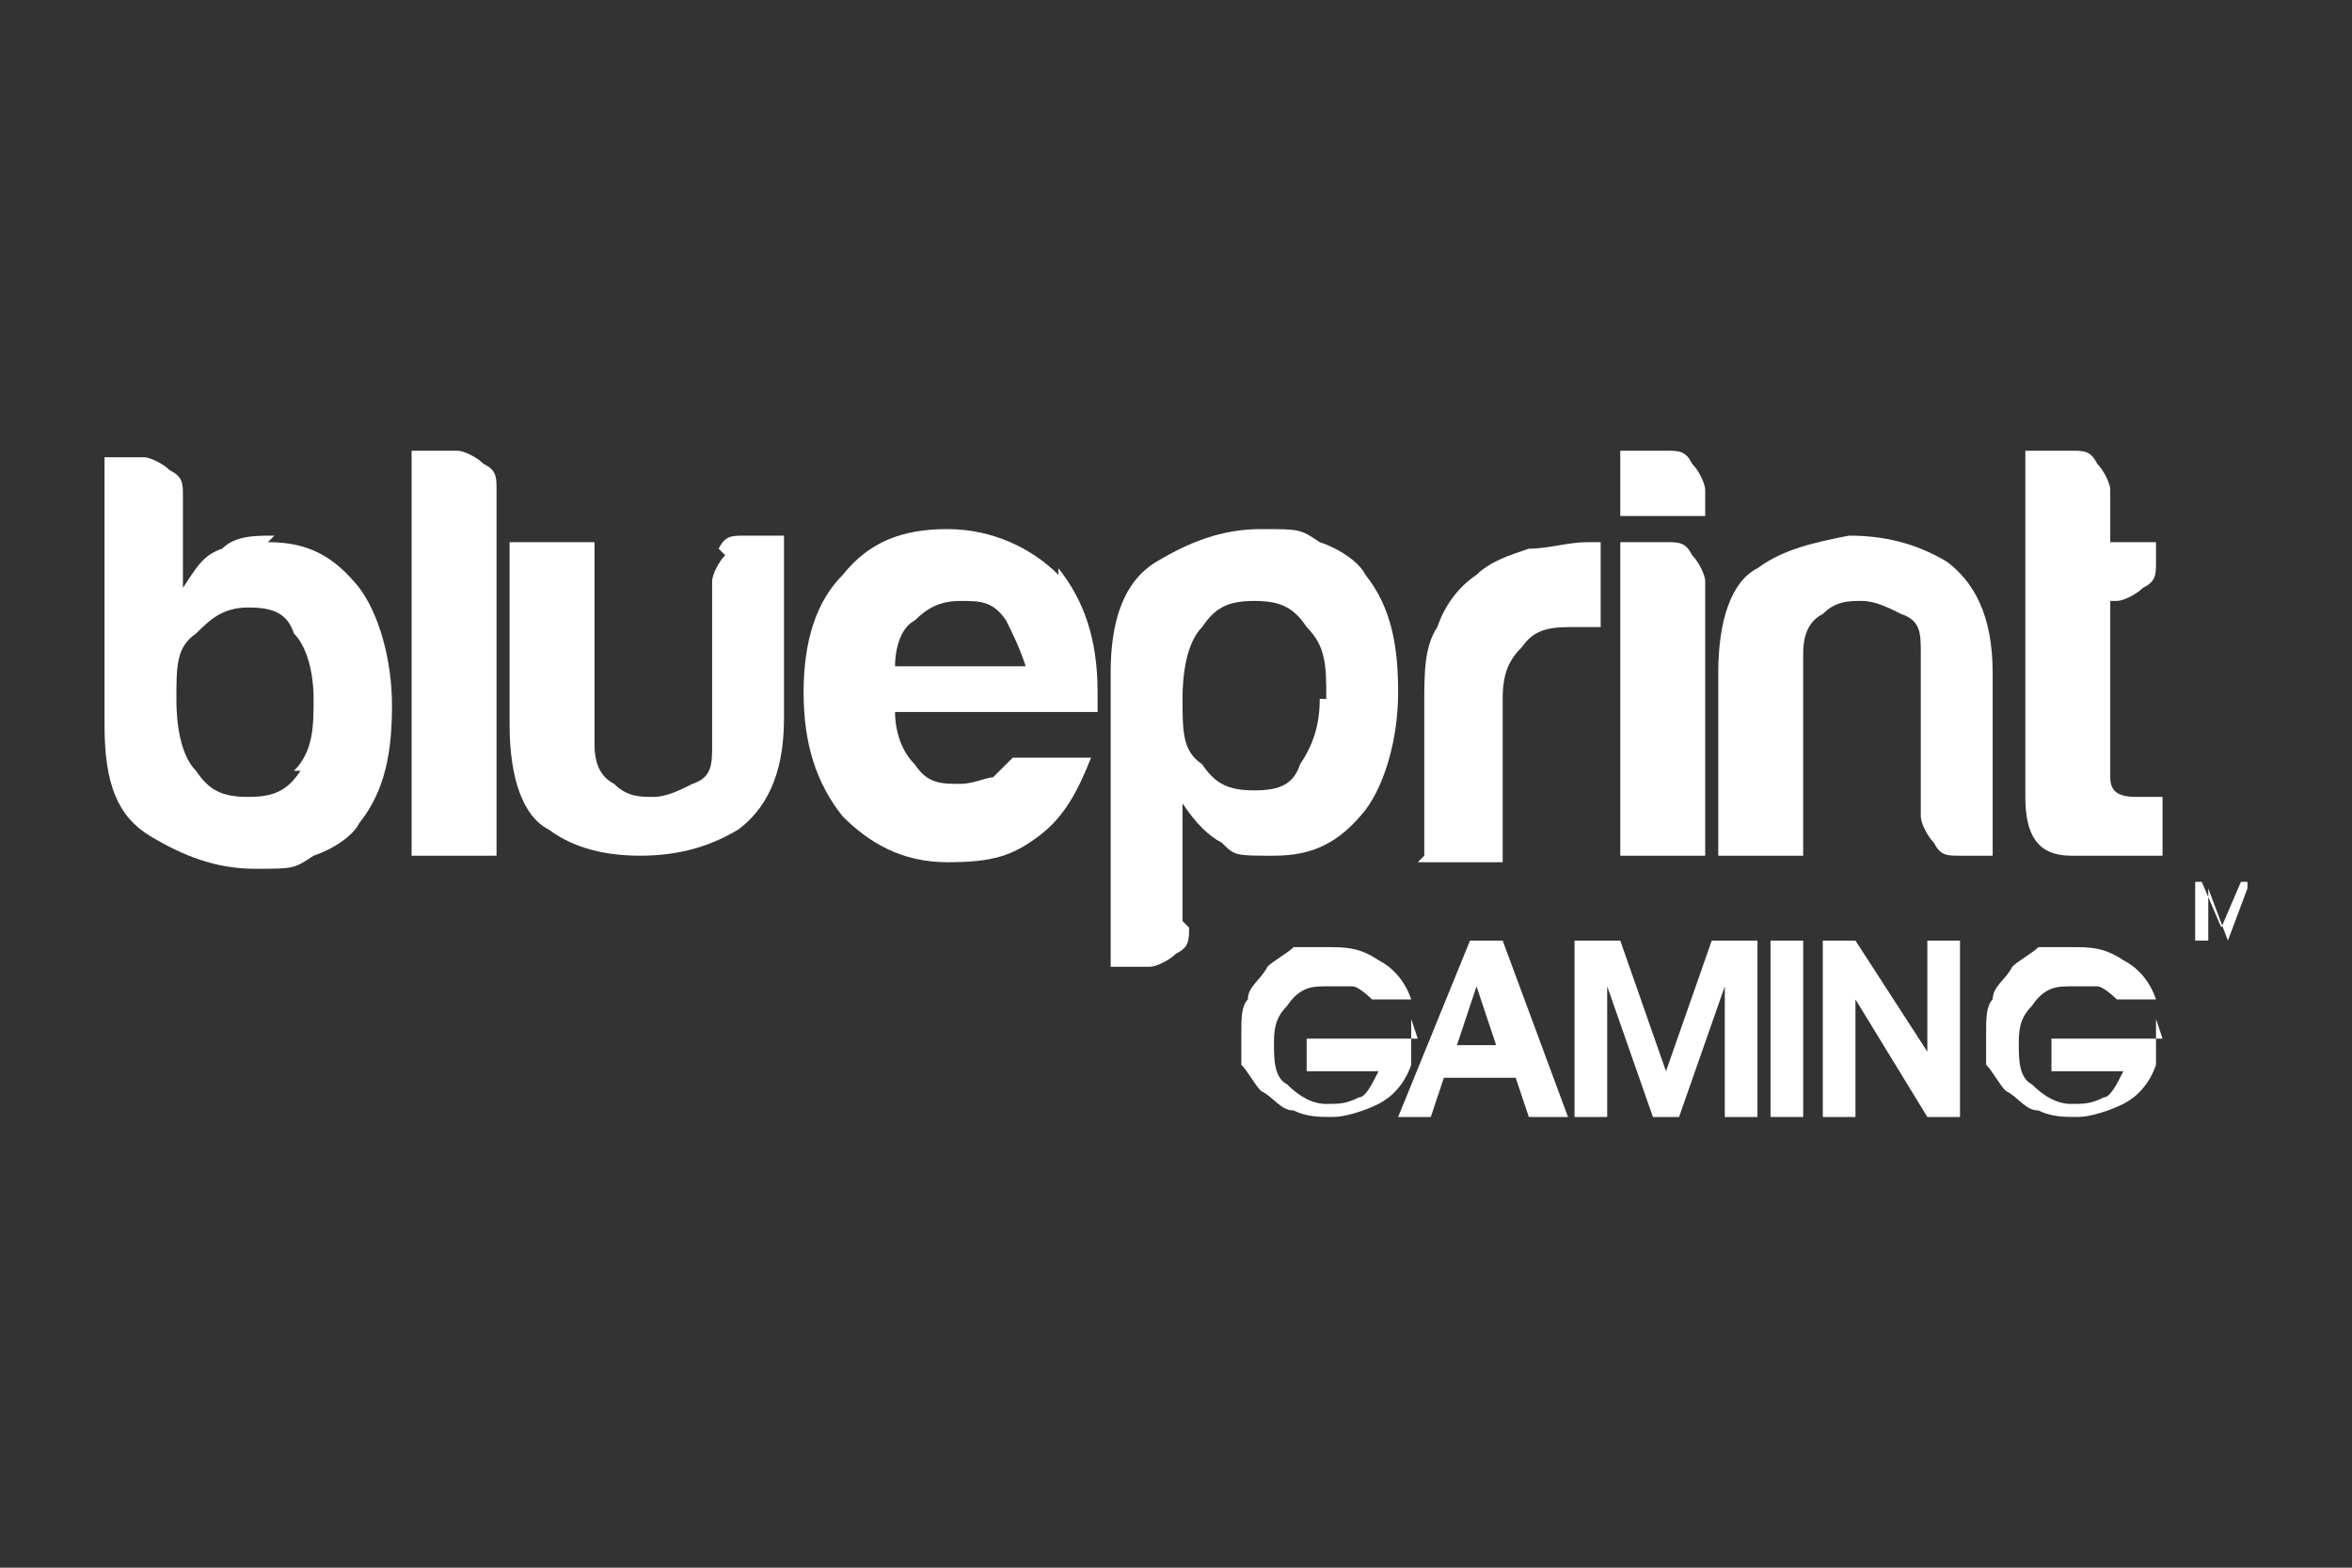
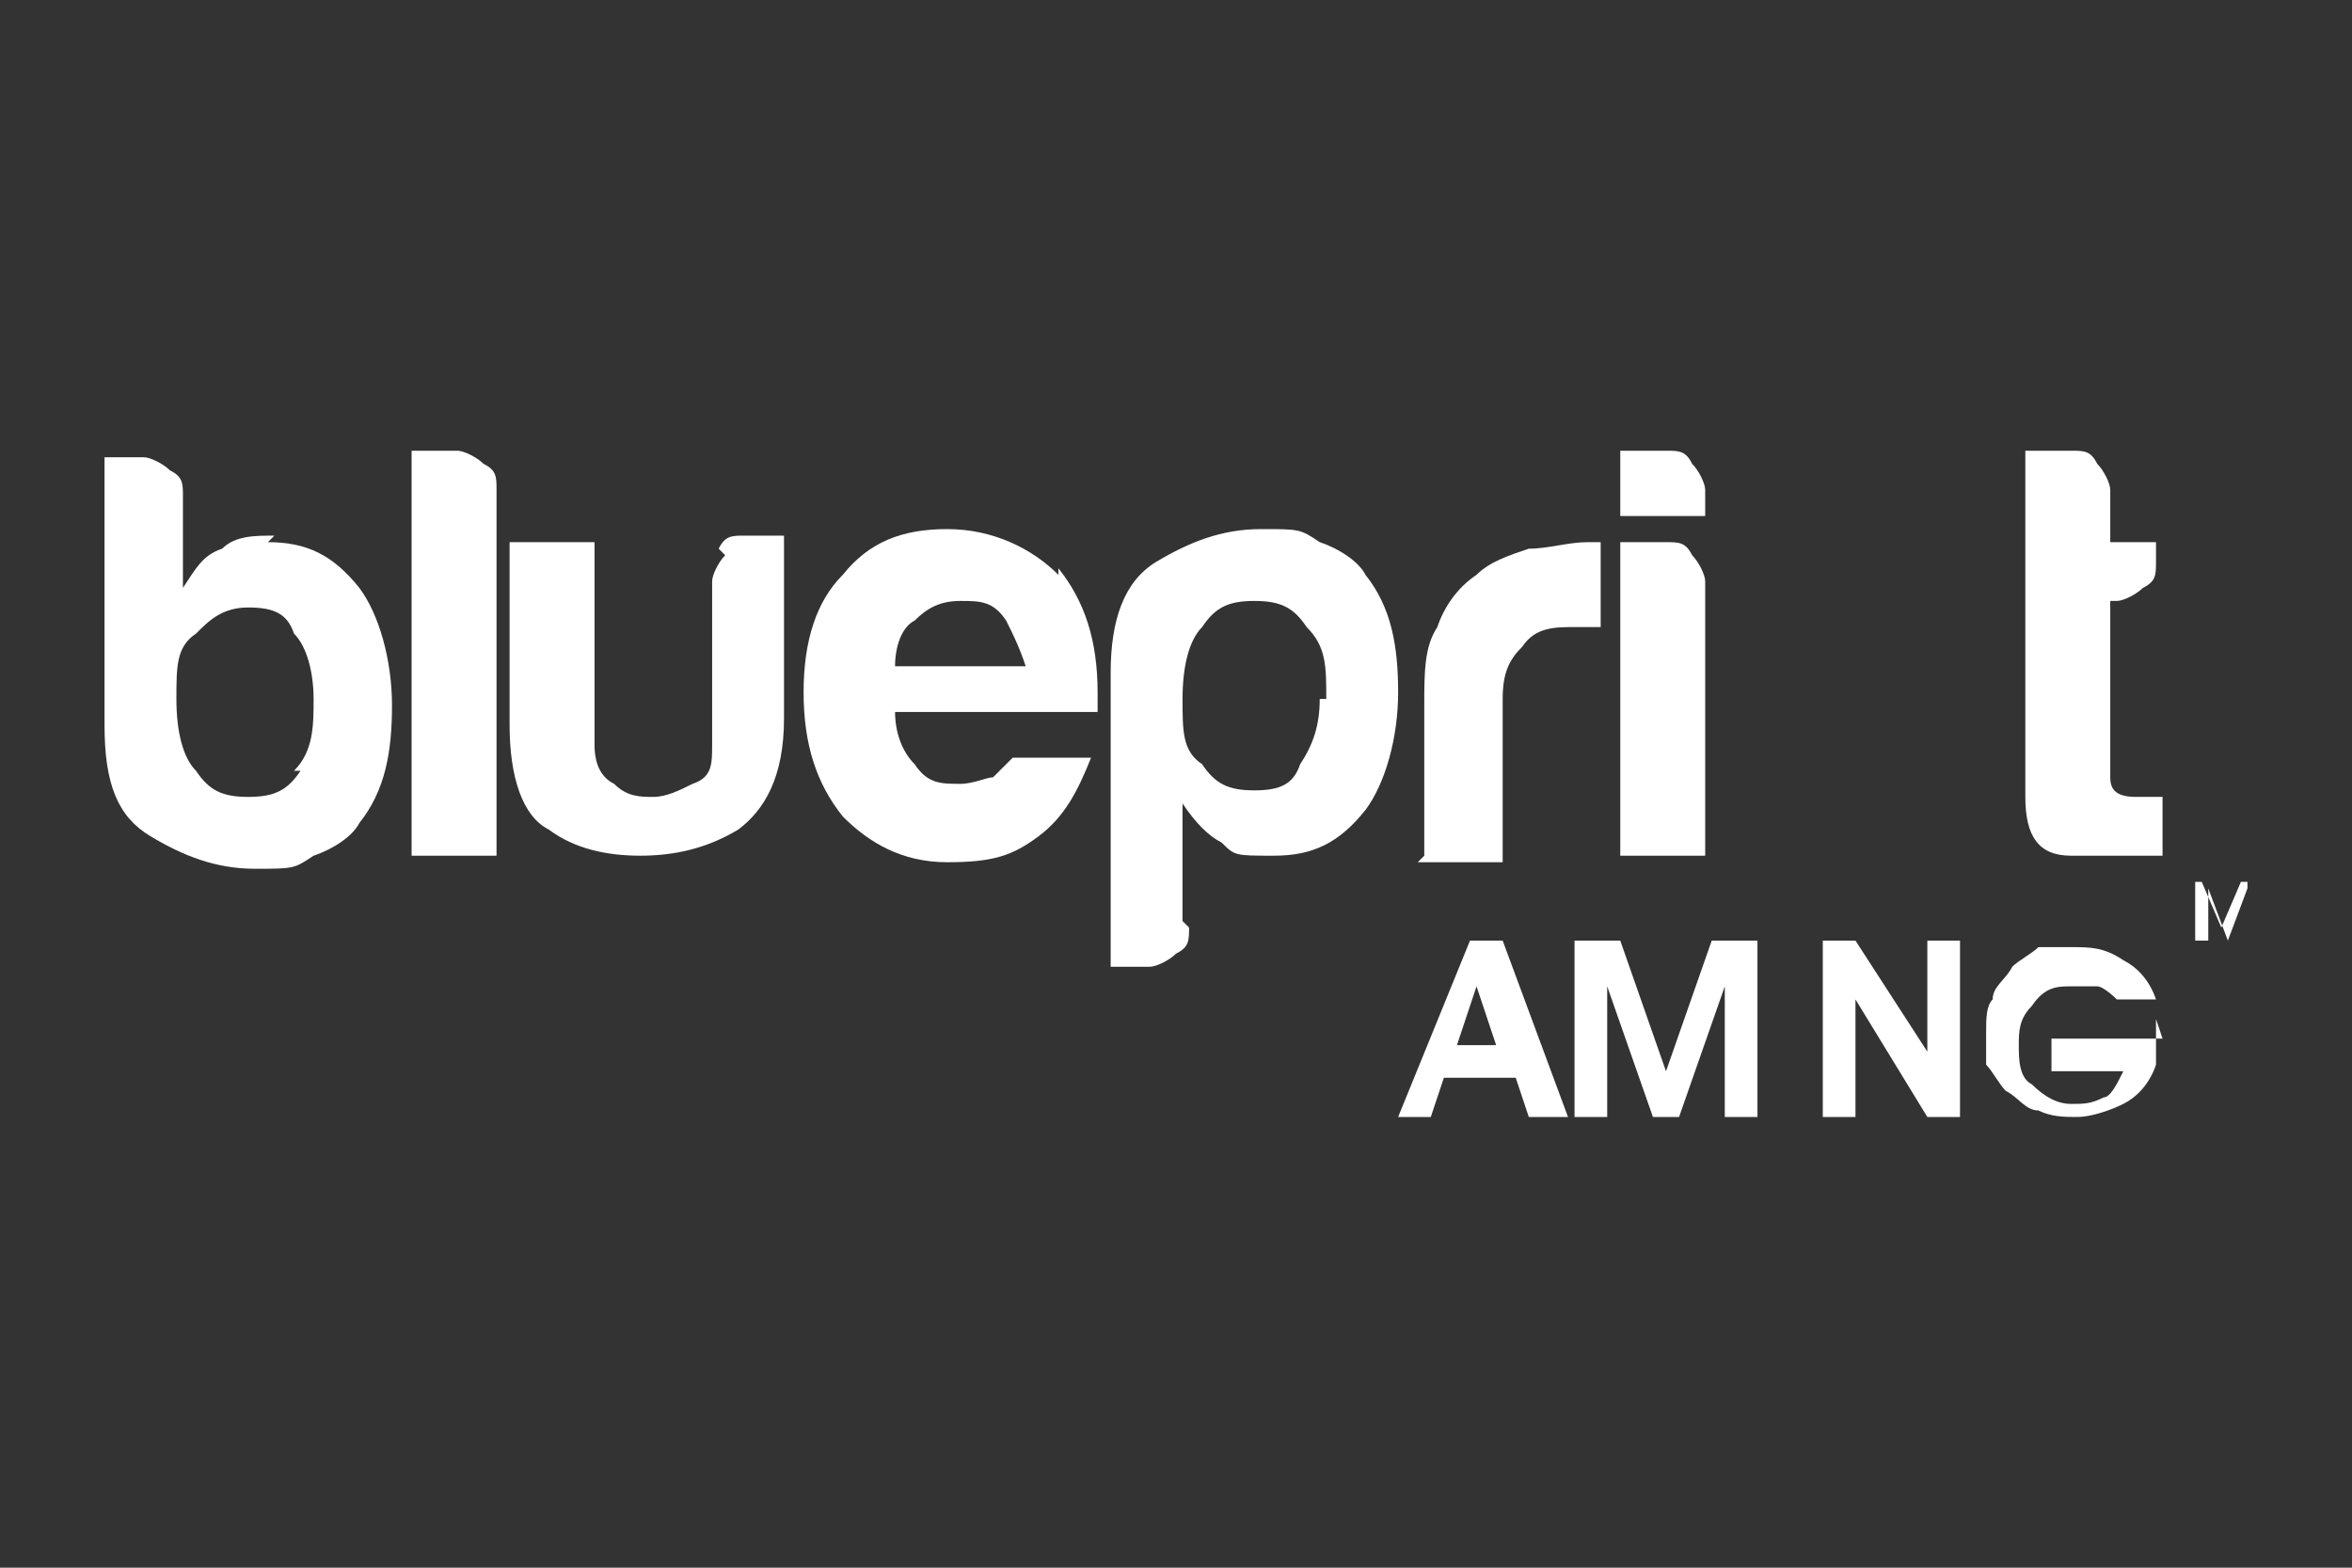
<svg xmlns="http://www.w3.org/2000/svg" id="Warstwa_1" version="1.1" viewBox="0 0 36 24">
  <rect x="0" y="0" width="36" height="24" fill="#333333" stroke="none" />
  <defs>
    <style>
      .st0 {
        fill: #fff;
      }
    </style>
  </defs>
  <path class="st0" d="M21.8,13.1v-2.3c0-.5,0-.9.2-1.2.1-.3.3-.6.6-.8.2-.2.5-.3.8-.4.3,0,.6-.1.9-.1h.2v1.3h-.4c-.3,0-.6,0-.8.3-.2.2-.3.4-.3.8v2.5h-1.3Z" />
  <path class="st0" d="M24.8,6.9h.7c.2,0,.3,0,.4.2.1.1.2.3.2.4v.4h-1.3v-1h0ZM24.8,8.3h.7c.2,0,.3,0,.4.2.1.1.2.3.2.4v4.2h-1.3v-4.8h0Z" />
-   <path class="st0" d="M30.6,13.1h-.6c-.2,0-.3,0-.4-.2-.1-.1-.2-.3-.2-.4v-2.5c0-.3,0-.5-.3-.6-.2-.1-.4-.2-.6-.2s-.4,0-.6.2c-.2.1-.3.3-.3.6v3.1h-1.3v-2.8c0-.8.2-1.4.6-1.6.4-.3.9-.4,1.4-.5.5,0,1,.1,1.5.4.4.3.7.8.7,1.7v2.8h0Z" />
  <path class="st0" d="M33,13.1c-.4,0-.8,0-1.3,0-.5,0-.7-.3-.7-.9v-5.3h.7c.2,0,.3,0,.4.2.1.1.2.3.2.4v.8h.7v.3c0,.2,0,.3-.2.4-.1.1-.3.2-.4.2h-.1v2.7c0,.2.1.3.4.3h.4v.9h0Z" />
  <path class="st0" d="M18.2,14.2c0,.2,0,.3-.2.4-.1.1-.3.2-.4.2h-.6v-4.5c0-.8.2-1.4.7-1.7.5-.3,1-.5,1.6-.5s.6,0,.9.2c.3.1.6.3.7.5.4.5.5,1.1.5,1.8s-.2,1.4-.5,1.8c-.4.5-.8.7-1.4.7s-.6,0-.8-.2c-.2-.1-.4-.3-.6-.6v1.8h0ZM20.3,10.7c0-.5,0-.8-.3-1.1-.2-.3-.4-.4-.8-.4s-.6.1-.8.4c-.2.2-.3.6-.3,1.1s0,.8.3,1c.2.3.4.4.8.4s.6-.1.7-.4c.2-.3.3-.6.3-1Z" />
-   <path class="st0" d="M21.6,15.6h0c0,.2,0,.3,0,.4,0,.1,0,.2,0,.3-.1.3-.3.5-.5.6-.2.1-.5.2-.7.2s-.4,0-.6-.1c-.2,0-.3-.2-.5-.3-.1-.1-.2-.3-.3-.4,0-.2,0-.3,0-.5s0-.4.1-.5c0-.2.2-.3.3-.5.1-.1.3-.2.4-.3.2,0,.3,0,.5,0,.3,0,.5,0,.8.2.2.1.4.3.5.6h-.6c0,0-.2-.2-.3-.2-.1,0-.2,0-.4,0-.2,0-.4,0-.6.3-.2.2-.2.4-.2.6s0,.5.2.6c.2.2.4.3.6.3s.3,0,.5-.1c.1,0,.2-.2.3-.4h-1.1v-.5h1.7,0Z" />
  <path class="st0" d="M22.1,16.5l-.2.6h-.5l1.1-2.7h.5l1,2.7h-.6l-.2-.6h-1ZM22.9,16l-.3-.9-.3.9h.7Z" />
  <path class="st0" d="M24.6,17.1h-.5v-2.7h.7l.7,2,.7-2h.7v2.7h-.5v-2s-.7,2-.7,2h-.4l-.7-2v2h0Z" />
-   <path class="st0" d="M27.1,17.1v-2.7h.5v2.7h-.5Z" />
  <path class="st0" d="M28.4,17.1h-.5v-2.7h.5l1.1,1.7v-1.7h.5v2.7h-.5l-1.1-1.8v1.8h0Z" />
  <path class="st0" d="M33,15.6h0c0,.2,0,.3,0,.4,0,.1,0,.2,0,.3-.1.3-.3.5-.5.6-.2.1-.5.2-.7.2s-.4,0-.6-.1c-.2,0-.3-.2-.5-.3-.1-.1-.2-.3-.3-.4,0-.2,0-.3,0-.5s0-.4.1-.5c0-.2.2-.3.3-.5.1-.1.3-.2.4-.3.2,0,.3,0,.5,0,.3,0,.5,0,.8.2.2.1.4.3.5.6h-.6c0,0-.2-.2-.3-.2-.1,0-.2,0-.4,0-.2,0-.4,0-.6.3-.2.2-.2.4-.2.6s0,.5.2.6c.2.2.4.3.6.3s.3,0,.5-.1c.1,0,.2-.2.3-.4h-1.1v-.5h1.7,0Z" />
-   <path class="st0" d="M33.3,14.4h0v-.8h-.2c0,0,.4,0,.4,0h0c0,0-.2,0-.2,0v.8h0Z" />
  <path class="st0" d="M33.6,14.4v-.9h.1l.3.7.3-.7h.1v.9h0v-.8l-.3.8h0l-.3-.8v.8h0Z" />
  <path class="st0" d="M4.2,8.2c-.3,0-.6,0-.8.2-.3.1-.4.3-.6.6v-1.4c0-.2,0-.3-.2-.4-.1-.1-.3-.2-.4-.2h-.6v4.1c0,.9.2,1.4.7,1.7.5.3,1,.5,1.6.5s.6,0,.9-.2c.3-.1.6-.3.7-.5.4-.5.5-1.1.5-1.8s-.2-1.4-.5-1.8c-.4-.5-.8-.7-1.4-.7ZM4.6,11.8c-.2.3-.4.4-.8.4s-.6-.1-.8-.4c-.2-.2-.3-.6-.3-1.1s0-.8.3-1c.2-.2.4-.4.8-.4s.6.1.7.4c.2.2.3.6.3,1s0,.8-.3,1.1Z" />
  <path class="st0" d="M7,6.9h-.7v6.2h1.3v-5.6c0-.2,0-.3-.2-.4-.1-.1-.3-.2-.4-.2h0Z" />
  <path class="st0" d="M11.1,8.5c-.1.1-.2.3-.2.4v2.5c0,.3,0,.5-.3.6-.2.1-.4.2-.6.2s-.4,0-.6-.2c-.2-.1-.3-.3-.3-.6v-3.1h-1.3v2.8c0,.8.2,1.4.6,1.6.4.3.9.4,1.4.4.5,0,1-.1,1.5-.4.4-.3.7-.8.7-1.7v-2.8h-.6c-.2,0-.3,0-.4.2h0Z" />
  <path class="st0" d="M16.2,8.8c-.4-.4-1-.7-1.7-.7s-1.2.2-1.6.7c-.4.4-.6,1-.6,1.8s.2,1.4.6,1.9c.4.4.9.7,1.6.7s1-.1,1.4-.4c.4-.3.6-.7.8-1.2h-.9c-.1,0-.3,0-.3,0,0,0-.2.2-.3.3-.1,0-.3.1-.5.1-.3,0-.5,0-.7-.3-.2-.2-.3-.5-.3-.8h3.1s0,0,0-.1v-.2c0-.8-.2-1.4-.6-1.9h0ZM13.7,10.2c0-.3.1-.6.3-.7.2-.2.4-.3.7-.3s.5,0,.7.3c.1.2.2.4.3.7h-1.8,0Z" />
</svg>